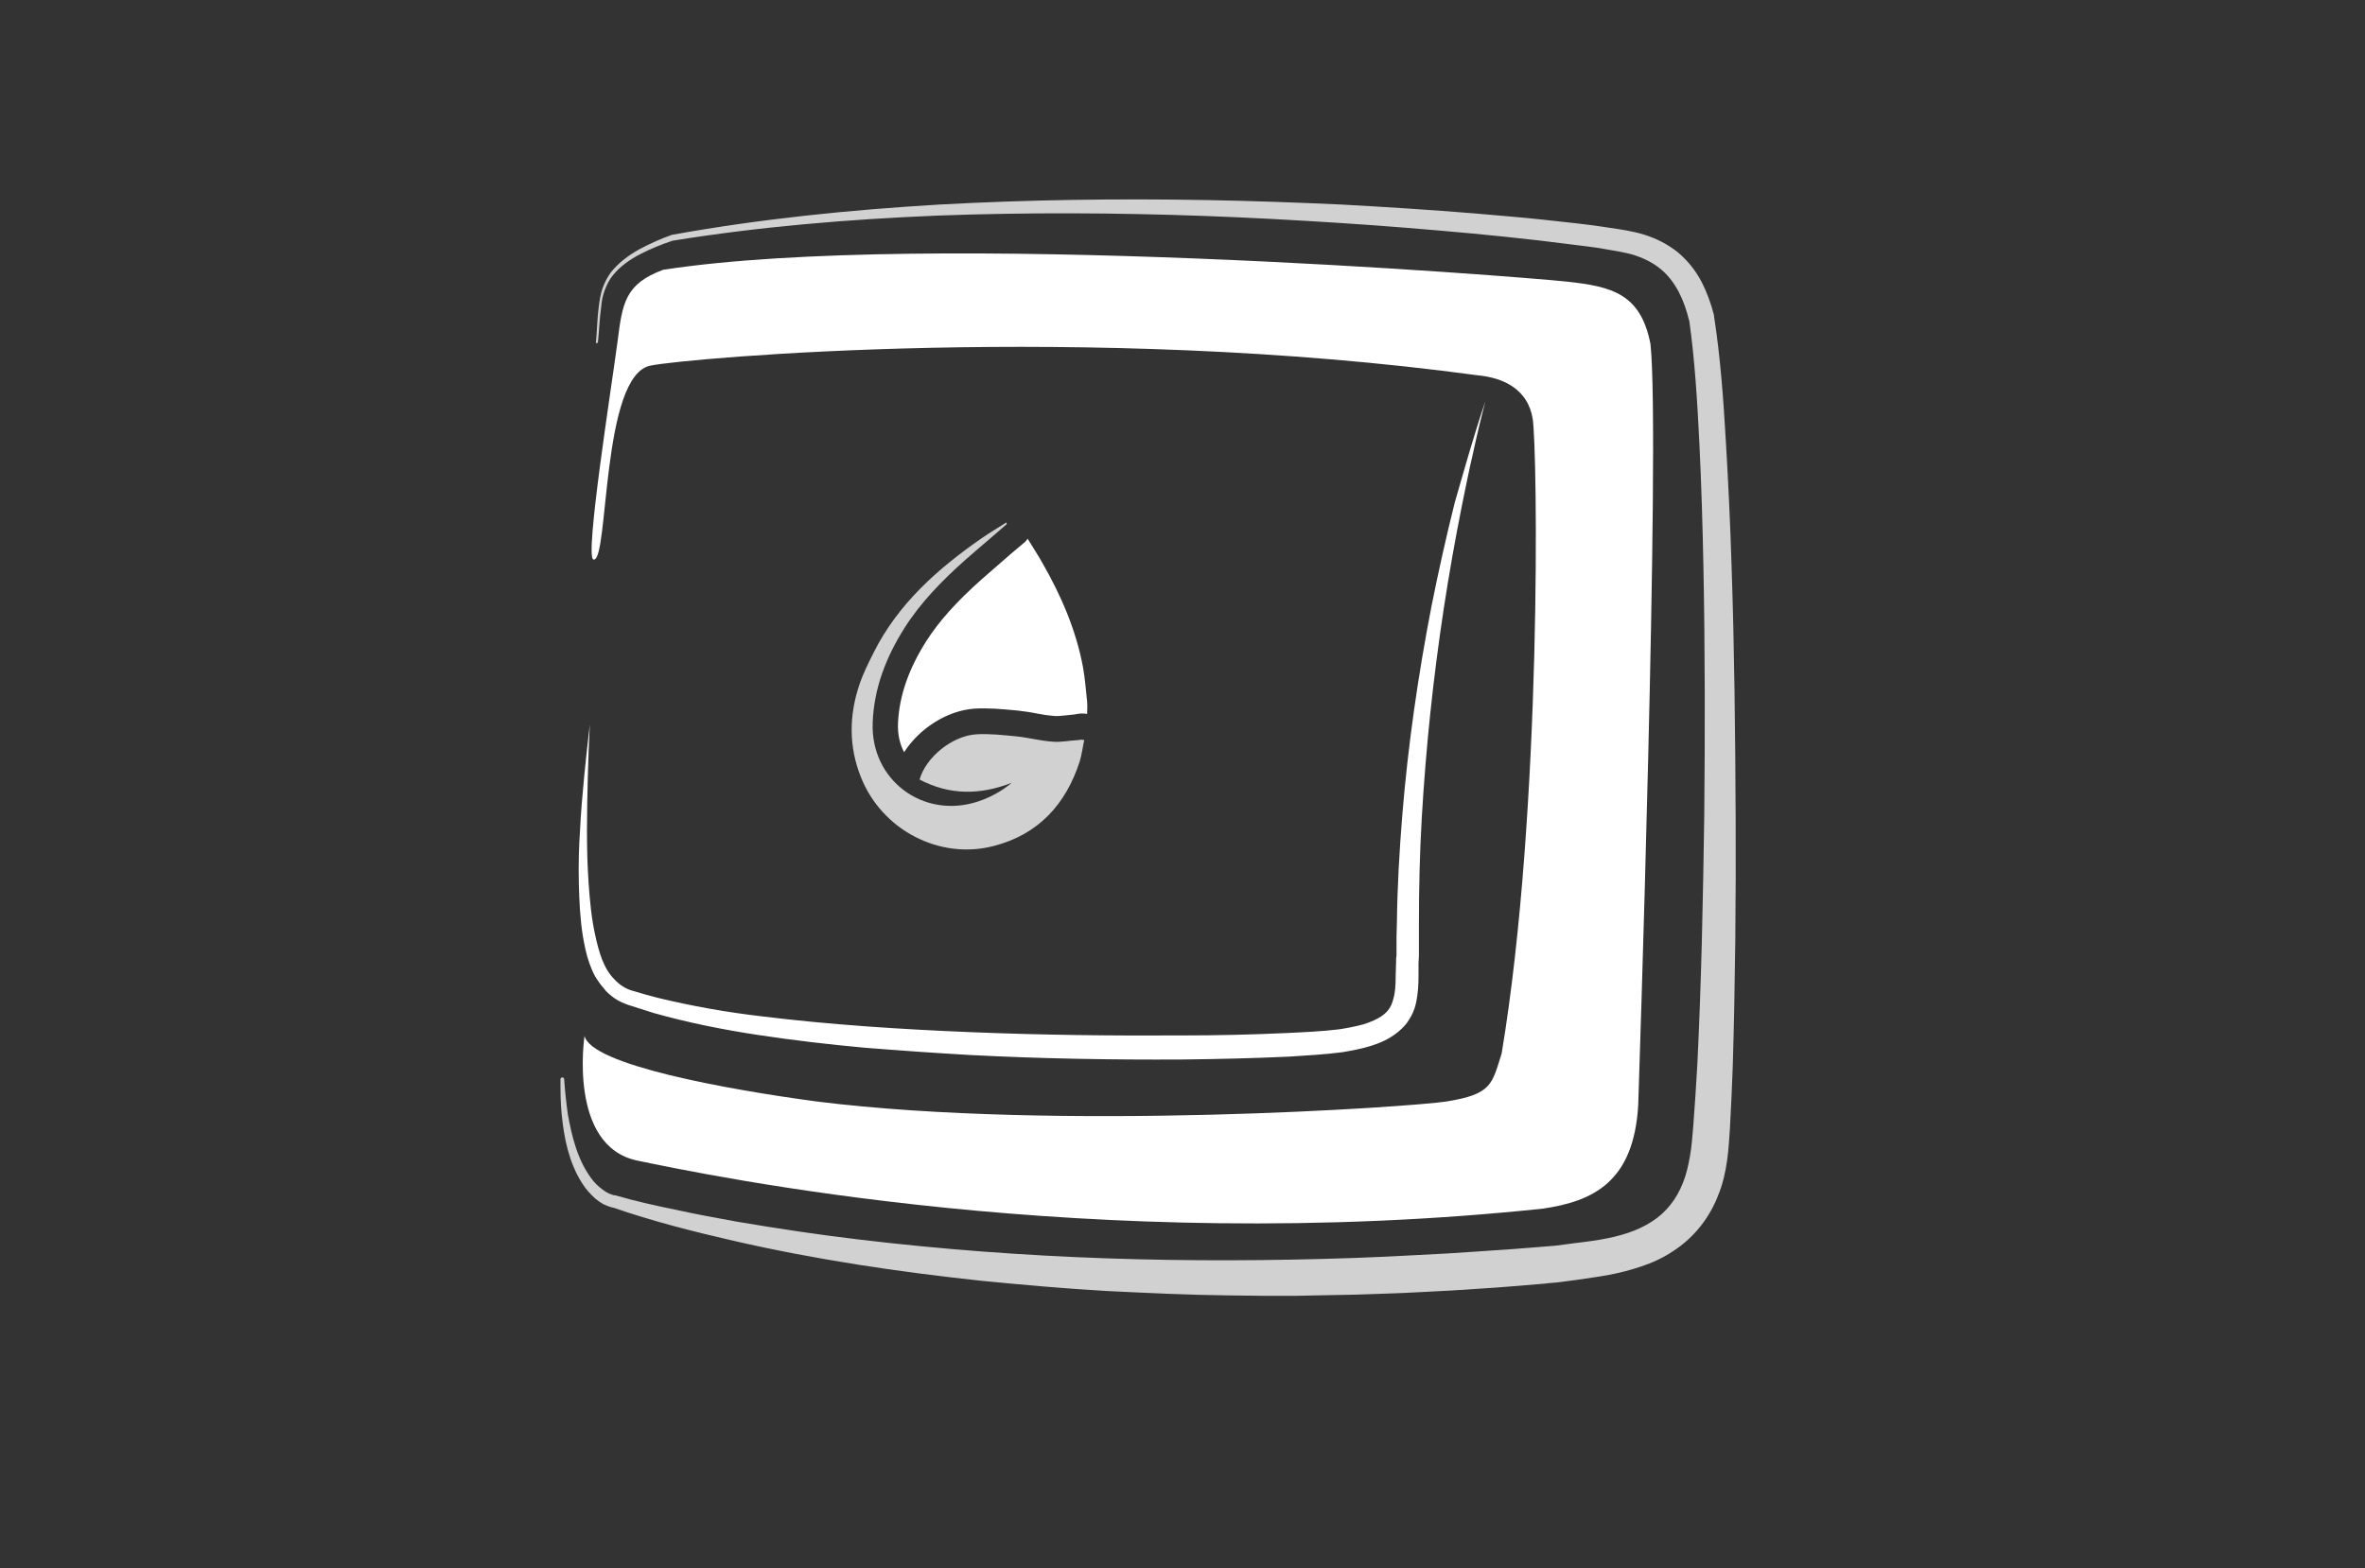
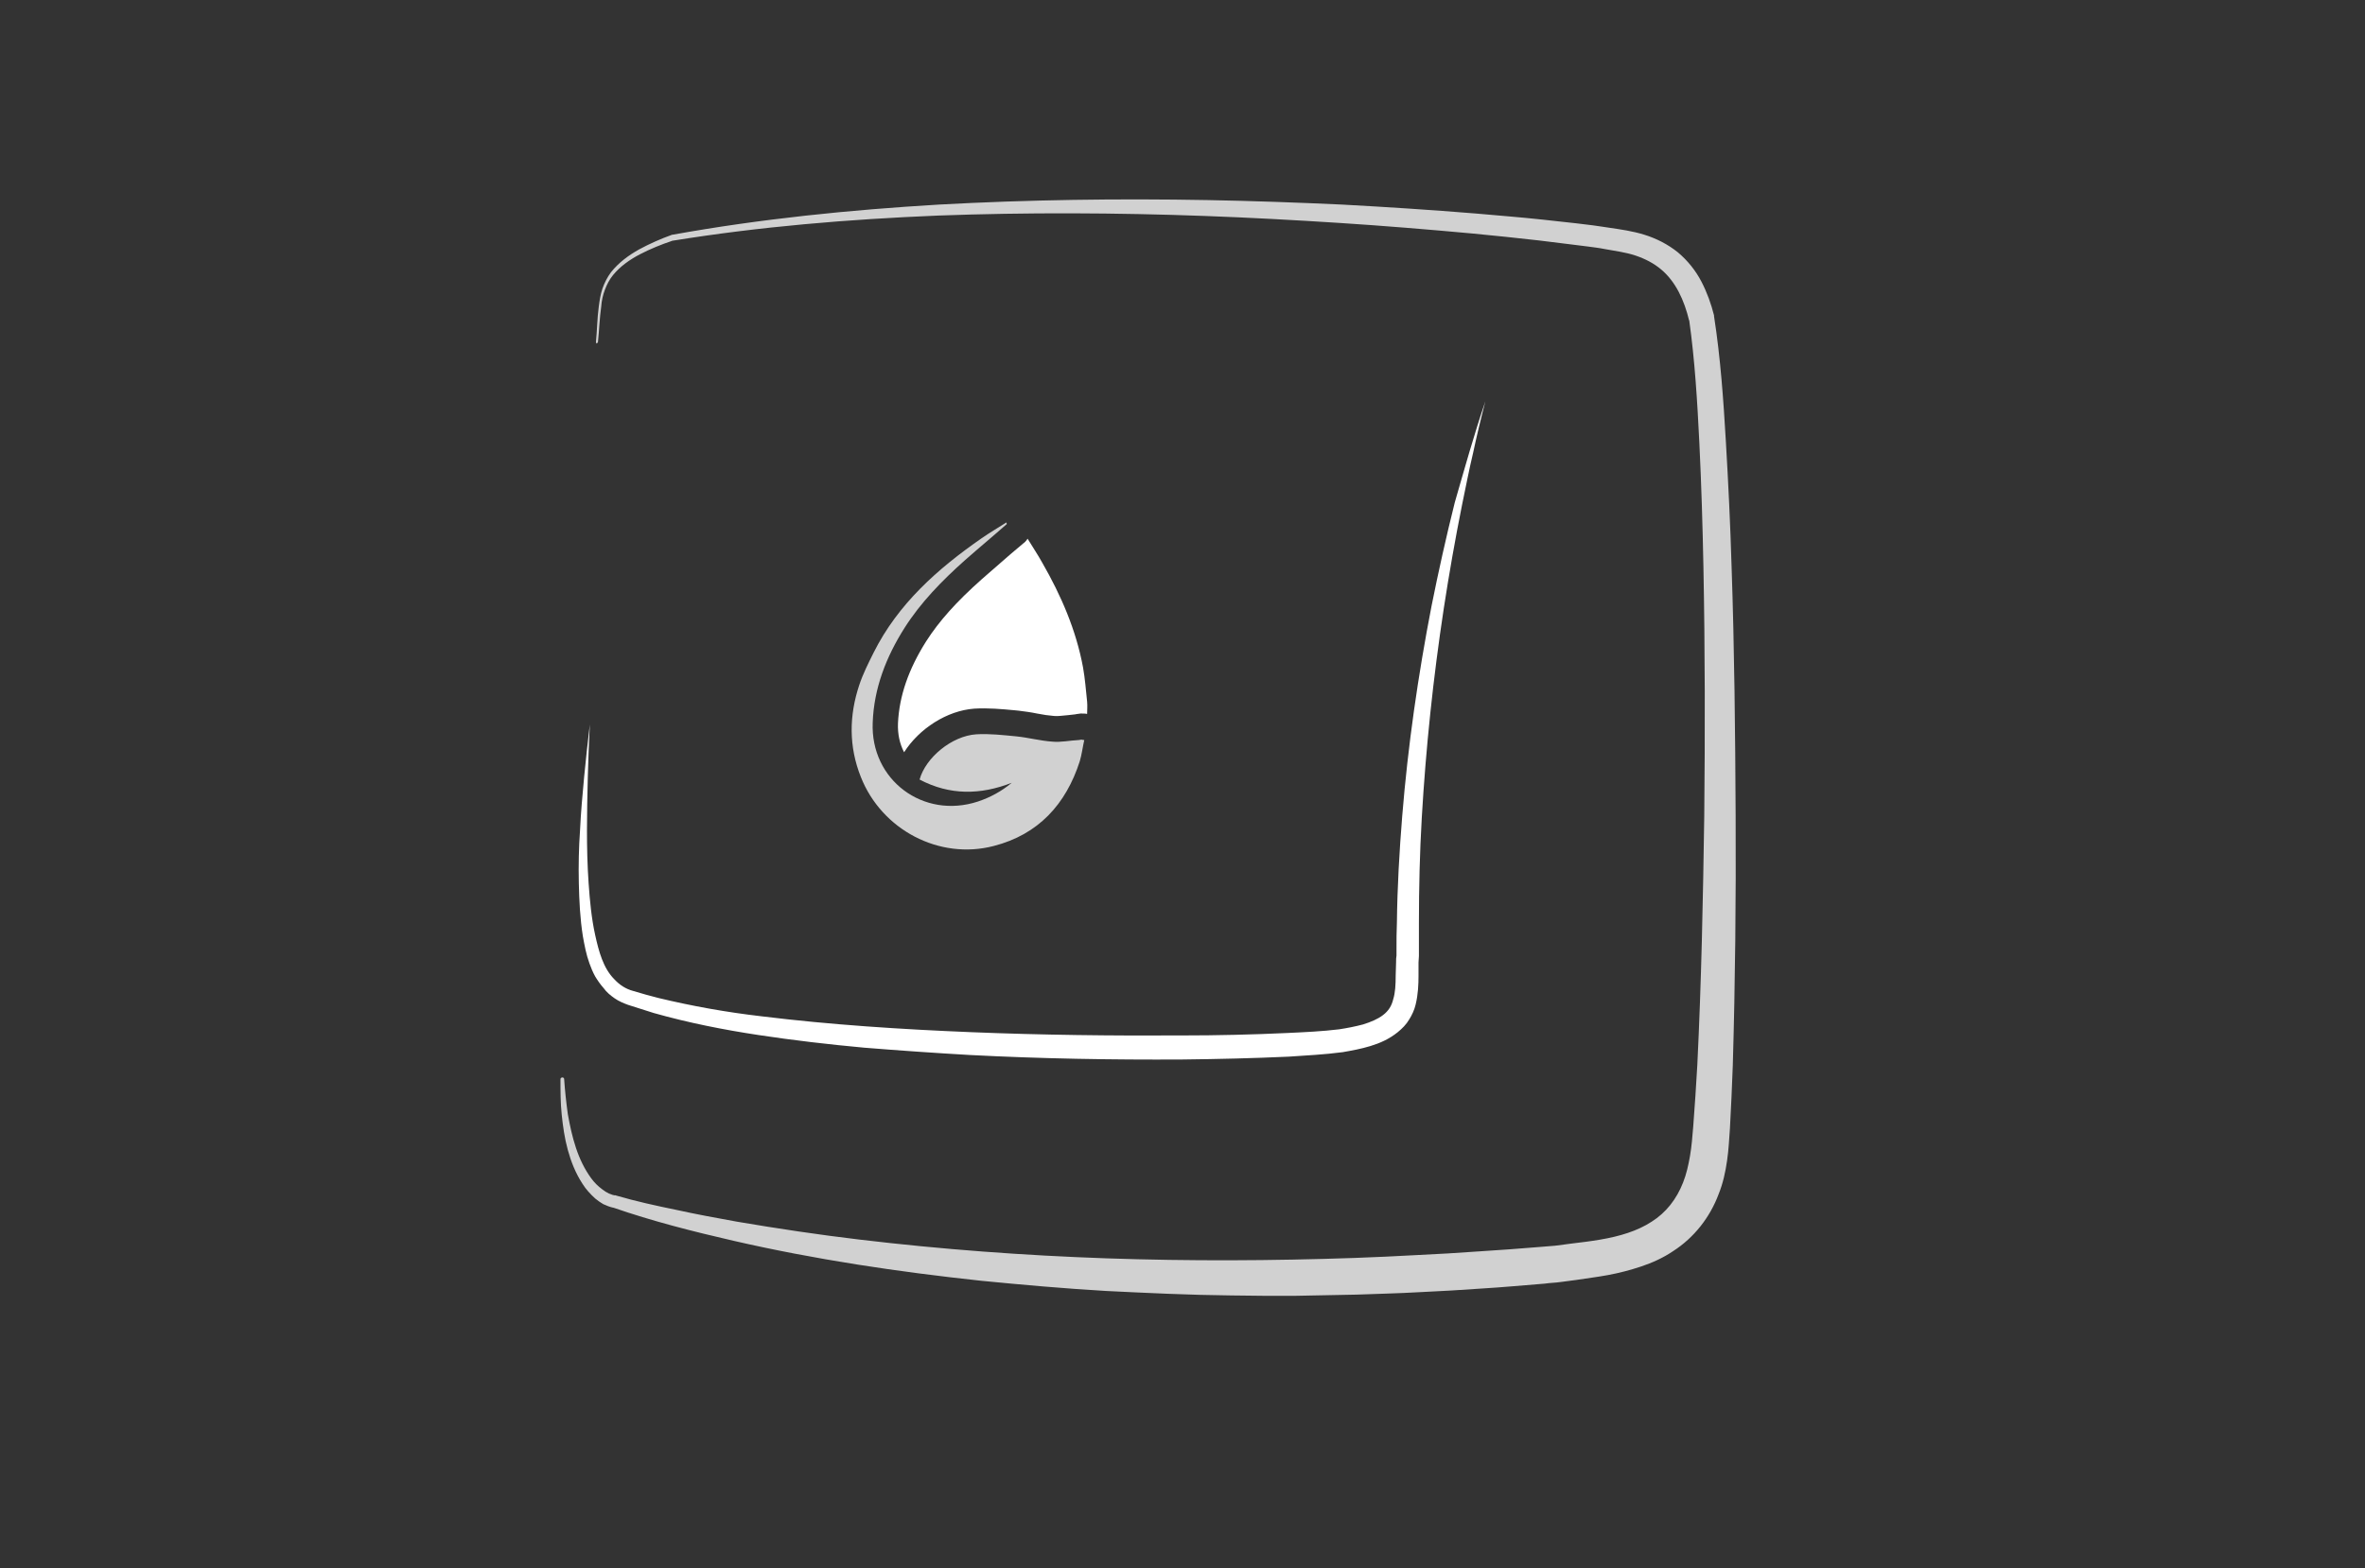
<svg xmlns="http://www.w3.org/2000/svg" version="1.1" x="0px" y="0px" viewBox="0 0 580.2 384.8" style="enable-background:new 0 0 580.2 384.8;" xml:space="preserve">
  <rect x="0" y="0" width="580.2" height="384.8" fill="#333333" stroke="none" />
  <style type="text/css"> .st0{display:none;} .st1{display:inline;} .st2{fill:#FFFFFF;} .st3{fill:#D1D1D1;} .st4{display:inline;opacity:0.69;} </style>
  <g id="Layer_1"> </g>
  <g id="Layer_2" class="st0">
    <g id="j4fiRB.tif_1_" class="st1">
      <g>
        <g>
          <path class="st2" d="M3206.2-298.5c-103.4,0-206.8,0-310.2,0c0-94.8,0-189.7,0-284.5c103.4,0,206.8,0,310.2,0 C3206.2-488.2,3206.2-393.4,3206.2-298.5z M3133.6-486.9c1.2,0.2,1.4,0.9,1.4,2.9c-0.1,2.5-0.2,5,0.1,7.5 c0.5,3.1,0.9,6.1,0.3,9.2c0,0.2,0,0.4,0,0.6c0,2.4,0.1,4.8,0,7.1c-0.1,5.2,0,10.5-0.3,15.7c-0.4,7.1-1.1,14.3-1.7,21.4 c-0.3,3.4-0.9,6.7-1,10.1c-0.2,12.1-0.4,24.2-1.8,36.2c-0.2,2.1-0.7,4.1-1,6.1c-0.1,0.3-0.3,0.8-0.4,0.8 c-1.2,0.2-0.9,1.1-0.8,1.8c0,1.8,0.2,3.6,0,5.4c-0.1,1.7-1.1,2.6-2.8,2.9c-1.3,0.2-2.5,0.7-3.8,1c-1.2,0.3-2.4,0.8-3.6,0.8 c-6,0.4-12,0.7-18,1.1c-6.6,0.4-13.1,0.9-19.6,1.3c-8.1,0.5-16.3,1.2-24.4,1.4c-25.6,0.6-51.1,0.1-76.6-2.2 c-8.7-0.8-17.3-1.6-25.9-2.8c-7.7-1-15.3-2.4-23-3.8c-5.8-1.1-11.7-2.3-17.5-3.7c-3.5-0.9-7.2-1.9-8.5-6.1 c-0.1,1.5-0.1,2.9-0.1,4.3c0.2,5.2,0.2,10.5,1.8,15.6c1.3,4.2,3.7,7.8,8.1,9.2c3.5,1.1,7,1.9,10.6,2.6c6.5,1.3,13,2.4,19.5,3.5 c7.5,1.3,14.9,2.7,22.5,3.7c9.7,1.3,19.5,2.4,29.3,3.4c5.6,0.6,11.3,0.8,16.9,1.2c7.1,0.5,14.2,1.1,21.3,1.3 c9.9,0.3,19.8,0.4,29.7,0.5c7.3,0.1,14.5,0,21.8-0.1c6.5-0.1,13-0.1,19.5-0.3c4.8-0.1,9.5-0.5,14.2-0.9c9.5-0.7,19-1.2,28.4-2.4 c5-0.6,8.9-4,10.3-9c1.1-3.7,1.3-7.7,1.7-11.6c0.4-4.2,0.5-8.5,0.8-12.8c0.1-1-0.1-2.2,1.1-2.9c0.1-0.1,0.2-0.8,0.1-0.8 c-1.4-1-0.8-2.3-0.8-3.6c0.3-5.5,0.7-11,0.9-16.5c0.4-11.6,0.8-23.3,1.2-34.9c0.5-13.2,1.1-26.5,1.5-39.7 c0.4-17.1,0.6-34.2,0.8-51.2c0.1-10.2,0.1-20.5-0.1-30.7c-0.1-4.3-1.7-8.1-5.3-10.9c-3.3-2.6-7.3-2.1-10.9-3.4 c-0.3-0.1-0.6,0.2-0.9,0.2c-0.5,0.1-1,0.3-1.4,0.2c-2.5-0.4-5-0.8-7.4-1.2c-0.7-0.1-1.4-0.3-1.1-1.4c0.1-0.3-0.2-1-0.4-1.1 c-0.3-0.1-0.9,0.1-1.2,0.4c-0.5,0.6-0.8,1.3-1.1,1.8c-5.9-0.5-11.8-1-17.7-1.3c-8.3-0.4-16.5-0.7-24.8-1 c-13.9-0.5-27.8-1.2-41.7-1.5c-14.3-0.3-28.7-0.2-43-0.2c-10.3,0-20.6,0.1-30.9,0.5c-17.3,0.6-34.6,1.5-51.8,2.3 c-1.5,0.1-3.2,0.4-4.6,1.1c-4.6,2.1-7.3,5.9-8.1,10.7c-1.3,7.7-2.3,15.4-3.3,23.2c-0.6,5.2-0.9,10.3-1.5,15.5 c-0.4,3.4-1,6.8-1.4,10.2c-0.3,2.6-0.6,5.3-0.8,8c-0.1,1.4,0,2.9,0,4.3c1-4,1.7-8.1,2.6-12.1c2.2-10,4.3-20,6.8-30 c0.9-3.6,3.2-6.5,7.1-7.1c6.1-1,12.3-1.8,18.5-2.3c11.4-0.8,22.9-1.4,34.4-2c5.8-0.3,11.7-0.7,17.6-0.6 c17.5,0.1,34.9,0.4,52.4,0.8c7.1,0.1,14.1,0.6,21.1,1c8.1,0.5,16.1,1.2,24.2,1.9c4.6,0.4,9.1,0.8,13.7,1.2 c5.5,0.5,11.1,1,16.6,1.6c4.1,0.5,8.6-0.4,11.8,3.2c1,1.1,1.8,2.3,2.5,3.6c0.6,1.2,0.9,2.6,1.3,3.8c0.1,0.4,0.2,0.9,0.3,1.3 c-0.5,0-1.1,0.1-1.5-0.2c-2-1-3.4-0.7-5,0.7c-1.5,1.2-1.8,2.9-2,4.5c-0.3,3-0.2,6.1,2.2,8.4c1.7,1.5,2,3.3,2,5.3 c-0.2,5.8-0.4,11.6-0.6,17.4c0,1.5,0,3,0,4.6c0.2,0,0.4,0,0.5,0C3133-484.3,3133.3-485.6,3133.6-486.9z M3165.7-561.1 c-0.1,0.1-0.2,0.2-0.4,0.4c2.1,2.7,2.7,5.9,2.9,9.2c0.7,10.1,1.3,20.2,1.7,30.3c0.4,10.4,0.5,20.9,0.7,31.3 c0.1,6.6,0,13.2-0.2,19.9c-0.3,11.3-0.5,22.6-0.9,33.9c-0.3,9.1-0.7,18.3-1.1,27.4c-0.1,1.5-0.2,3.1-0.3,4.6 c-0.4,4.5-0.8,9-1.2,13.6c-0.3,3.8-0.5,7.5-0.9,11.3c-0.5,5-1,10-1.5,15c-0.4,4-0.6,8.1-1.1,12.1c-0.7,6.1-1.6,12.2-2.5,18.3 c-0.7,4.9-5,9.3-9.8,10c-3.9,0.6-7.9,1.2-11.9,1.6c-7.7,0.7-15.5,1.2-23.2,1.6c-9.3,0.5-18.7,0.8-28.1,1 c-27.3,0.6-54.6,0.3-81.9-1.6c-7.5-0.5-15-1-22.4-1.7c-8.9-0.9-17.7-2-26.5-3.1c-3.4-0.4-6.7-1-10.1-1.5 c-3.9-0.6-7.9-1.2-11.8-1.8c-2.3-0.4-4.7-0.6-7-1.1c-5.2-1.2-10.4-2.4-15.5-3.9c-2-0.6-3.8-2-5.7-3.1c-0.4-0.2-0.7-0.5-1.3-0.9 c0.8,2.2,3.6,4.8,6.2,5.5c7,1.7,14.1,3.5,21.2,4.9c6.3,1.3,12.6,2.3,18.9,3.3c7.5,1.2,14.9,2.3,22.4,3.2 c10.6,1.3,21.2,2.4,31.8,3.3c8,0.7,16.1,1.1,24.1,1.5c23.4,1.2,46.8,1.6,70.3,0.8c7.6-0.3,15.2-0.4,22.8-0.8 c9.3-0.5,18.7-1.2,28-2.1c3.5-0.3,6.9-0.9,10.3-1.8c3.1-0.8,5.6-2.8,6.4-6.2c0.1-0.6,0-1.6-0.4-1.8c-2.2-1.1-2.6-2.8-1.9-4.9 c0.2-0.7,0.3-1.4,0.4-2.1c0.3-2,0.5-3.9,0.8-6.3c-0.6,0.5-0.8,0.6-1,0.8c0-0.7-0.1-1.3,0-1.9c0.5-4.9,1.1-9.8,1.6-14.7 c0.4-3.9,0.7-7.8,1.1-11.8c0.7-6.7,1.6-13.5,2-20.2c0.7-11.1,1.2-22.3,1.7-33.4c0.6-13.2,1.3-26.5,1.5-39.7 c0.2-15.1,0-30.1-0.3-45.2c-0.3-13.6-0.9-27.1-1.2-40.7c-0.1-2.3,0.2-4.9,1.4-6.8c1.8-2.9,0.5-5-0.7-7.4c-0.5-0.9-1.2-1-1.7-0.1 c-0.5,0.9-0.9,1.8-1.1,2.8c-0.3,1.5-0.5,1.6-1.7,0.7C3167.5-560,3166.6-560.5,3165.7-561.1z M2905.9-376.1 c-0.1,0-0.2,0.1-0.3,0.1c0.4,1.3,0.7,2.6,1.3,3.8c1.5,2.7,3.9,4.3,6.8,5c4.2,1.1,8.3,2.1,12.6,2.9c5.9,1.1,11.7,2,17.6,2.9 c6.9,1,13.8,2.2,20.8,3c8.1,0.9,16.3,1.8,24.5,2.3c14.4,0.8,28.9,1.6,43.3,1.6c15.1,0,30.2-0.7,45.3-1.4 c8.2-0.4,16.4-1.4,24.7-2.4c1.9-0.2,3.9-0.9,5.6-1.7c2.1-1,2.2-2.6,0.6-4.3c-0.9-1.1-2.2-2.5-2.1-3.6c0.4-7,1.3-13.9,1.8-20.9 c0.9-11.1,1.6-22.3,2.5-33.4c0.4-5.3-0.5-10.6,0.9-15.9c1.2-4.5,1.1-9.3,1.7-14c0.7-5.8,1.3-11.6,2.2-17.4 c1.2-7.6,2.7-15.2,3.9-22.8c1.2-7.4,2.2-14.8,3.4-22.2c0.7-3.8,1.7-7.6,2.6-11.4c0.3-1.4,1-2.7-0.4-4.2 c-0.5,0.7-1.1,1.3-1.2,1.9c-0.8,3.2-1.6,6.4-2.2,9.7c-0.6,3.4-0.7,6.9-1.5,10.2c-0.9,3.8-2.4,7.6-3.7,11.3 c-0.7,2.1-1.9,4.1-2.4,6.2c-0.6,2.5-0.5,5.2-0.8,7.8c-0.4,4.1-0.8,8.2-1.5,12.2c-0.8,5-1.9,9.9-2.9,14.8 c-0.8,4.2-1.5,8.4-2.2,12.6c-0.5,3.2-1.1,6.4-1.3,9.7c-0.2,3,0.2,6.1,0.2,9.2c0.3,18.5-0.4,37-3.4,55.3c-0.5,3.1-2,6-5.5,6.8 c-3.8,0.9-7.7,1.8-11.5,2.3c-6.1,0.7-12.3,1.4-18.5,1.6c-12.5,0.5-25,1-37.4,0.9c-14.8-0.1-29.6-0.8-44.5-1.4 c-5.5-0.2-11-0.6-16.5-1.2c-10.3-1.1-20.6-2.3-30.8-3.8c-7.9-1.2-15.8-2.7-23.6-4.4c-2.6-0.6-5.4-1.7-6.8-4.4 C2906.8-373.9,2906.4-375,2905.9-376.1z M2927.6-570.2c19.8-1.5,39.6-3.1,59.4-4.6c0-0.2,0-0.3,0-0.5 C2967.1-574.7,2947.4-572.8,2927.6-570.2z M2925.8-535.3c18.2-3,36.6-2.5,54.9-4.1C2962.3-539.2,2943.9-538.8,2925.8-535.3z M2899.1-375.4c0.1,0,0.2,0,0.3,0c0-1.9,0-3.9,0-5.8c-0.1,0-0.2,0-0.3,0C2899.1-379.3,2899.1-377.4,2899.1-375.4z M2901.9-348.2 c0.1,0,0.3,0,0.4,0c-0.1-1.2-0.2-2.5-0.3-3.7c-0.2,0-0.3,0-0.5,0.1C2901.6-350.6,2901.7-349.4,2901.9-348.2z" />
          <path d="M3133.6-486.9c-0.3,1.3-0.6,2.6-0.8,3.9c-0.2,0-0.4,0-0.5,0c0-1.5,0-3,0-4.6c0.2-5.8,0.4-11.6,0.6-17.4 c0.1-2-0.3-3.8-2-5.3c-2.4-2.2-2.5-5.4-2.2-8.4c0.2-1.6,0.5-3.3,2-4.5c1.6-1.4,3-1.7,5-0.7c0.4,0.2,1,0.1,1.5,0.2 c-0.1-0.4-0.2-0.9-0.3-1.3c-0.4-1.3-0.7-2.7-1.3-3.8c-0.7-1.3-1.5-2.5-2.5-3.6c-3.2-3.6-7.7-2.7-11.8-3.2 c-5.5-0.7-11.1-1.1-16.6-1.6c-4.6-0.4-9.1-0.9-13.7-1.2c-8.1-0.7-16.1-1.3-24.2-1.9c-7-0.5-14.1-0.9-21.1-1 c-17.5-0.4-34.9-0.6-52.4-0.8c-5.9,0-11.7,0.3-17.6,0.6c-11.5,0.6-22.9,1.2-34.4,2c-6.2,0.5-12.4,1.3-18.5,2.3 c-3.9,0.6-6.2,3.5-7.1,7.1c-2.4,10-4.6,20-6.8,30c-0.9,4-1.6,8.1-2.6,12.1c0-1.4-0.1-2.9,0-4.3c0.2-2.7,0.5-5.3,0.8-8 c0.4-3.4,1-6.8,1.4-10.2c0.6-5.2,0.9-10.4,1.5-15.5c1-7.7,2-15.5,3.3-23.2c0.8-4.8,3.5-8.6,8.1-10.7c1.4-0.6,3-1,4.6-1.1 c17.3-0.8,34.5-1.7,51.8-2.3c10.3-0.4,20.6-0.5,30.9-0.5c14.3,0,28.7-0.1,43,0.2c13.9,0.3,27.8,1,41.7,1.5 c8.3,0.3,16.5,0.6,24.8,1c5.9,0.3,11.8,0.9,17.7,1.3c0.3-0.6,0.7-1.3,1.1-1.8c0.2-0.3,0.8-0.5,1.2-0.4c0.2,0.1,0.5,0.8,0.4,1.1 c-0.3,1.1,0.4,1.3,1.1,1.4c2.5,0.4,4.9,0.9,7.4,1.2c0.5,0.1,1-0.1,1.4-0.2c0.3-0.1,0.7-0.3,0.9-0.2c3.6,1.3,7.6,0.8,10.9,3.4 c3.6,2.8,5.3,6.6,5.3,10.9c0.2,10.2,0.2,20.5,0.1,30.7c-0.2,17.1-0.4,34.2-0.8,51.2c-0.3,13.2-1,26.5-1.5,39.7 c-0.4,11.6-0.8,23.3-1.2,34.9c-0.2,5.5-0.6,11-0.9,16.5c-0.1,1.2-0.6,2.6,0.8,3.6c0.1,0.1,0.1,0.8-0.1,0.8 c-1.3,0.6-1,1.9-1.1,2.9c-0.3,4.3-0.4,8.5-0.8,12.8c-0.4,3.9-0.7,7.9-1.7,11.6c-1.4,5-5.2,8.3-10.3,9 c-9.4,1.2-18.9,1.7-28.4,2.4c-4.7,0.4-9.5,0.7-14.2,0.9c-6.5,0.2-13,0.2-19.5,0.3c-7.3,0.1-14.5,0.2-21.8,0.1 c-9.9-0.1-19.8-0.2-29.7-0.5c-7.1-0.2-14.2-0.8-21.3-1.3c-5.6-0.4-11.3-0.6-16.9-1.2c-9.8-1-19.6-2.1-29.3-3.4 c-7.5-1-15-2.4-22.5-3.7c-6.5-1.1-13-2.2-19.5-3.5c-3.6-0.7-7.1-1.5-10.6-2.6c-4.4-1.4-6.8-4.9-8.1-9.2 c-1.6-5.1-1.6-10.3-1.8-15.6c0-1.4,0-2.8,0.1-4.3c1.4,4.2,5,5.2,8.5,6.1c5.8,1.4,11.6,2.6,17.5,3.7c7.6,1.4,15.3,2.8,23,3.8 c8.6,1.1,17.3,2,25.9,2.8c25.5,2.3,51,2.9,76.6,2.2c8.1-0.2,16.3-0.9,24.4-1.4c6.6-0.4,13.1-0.9,19.6-1.3c6-0.4,12-0.6,18-1.1 c1.2-0.1,2.4-0.5,3.6-0.8c1.3-0.3,2.5-0.8,3.8-1c1.7-0.3,2.7-1.2,2.8-2.9c0.1-1.8,0-3.6,0-5.4c0-0.7-0.4-1.6,0.8-1.8 c0.2,0,0.4-0.5,0.4-0.8c0.4-2,0.8-4.1,1-6.1c1.4-12,1.6-24.1,1.8-36.2c0.1-3.4,0.7-6.7,1-10.1c0.6-7.1,1.3-14.2,1.7-21.4 c0.3-5.2,0.2-10.5,0.3-15.7c0-2.4,0-4.8,0-7.1c0-0.2-0.1-0.4,0-0.6c0.6-3.1,0.2-6.1-0.3-9.2c-0.4-2.5-0.2-5-0.1-7.5 C3135-486,3134.7-486.7,3133.6-486.9z" />
-           <path d="M3165.7-561.1c0.9,0.5,1.8,1,2.6,1.6c1.3,0.9,1.4,0.8,1.7-0.7c0.2-1,0.6-2,1.1-2.8c0.5-0.9,1.3-0.8,1.7,0.1 c1.2,2.3,2.6,4.4,0.7,7.4c-1.1,1.8-1.4,4.5-1.4,6.8c0.3,13.6,1,27.1,1.2,40.7c0.3,15.1,0.5,30.1,0.3,45.2 c-0.2,13.2-0.9,26.5-1.5,39.7c-0.5,11.1-1,22.3-1.7,33.4c-0.4,6.8-1.4,13.5-2,20.2c-0.4,3.9-0.7,7.8-1.1,11.8 c-0.5,4.9-1.1,9.8-1.6,14.7c-0.1,0.6,0,1.2,0,1.9c0.2-0.2,0.4-0.3,1-0.8c-0.3,2.4-0.5,4.3-0.8,6.3c-0.1,0.7-0.1,1.4-0.4,2.1 c-0.7,2.2-0.3,3.8,1.9,4.9c0.4,0.2,0.5,1.3,0.4,1.8c-0.8,3.4-3.3,5.3-6.4,6.2c-3.4,0.9-6.8,1.5-10.3,1.8 c-9.3,0.8-18.6,1.5-28,2.1c-7.6,0.4-15.2,0.5-22.8,0.8c-23.4,0.8-46.9,0.4-70.3-0.8c-8-0.4-16.1-0.8-24.1-1.5 c-10.6-0.9-21.2-2.1-31.8-3.3c-7.5-0.9-14.9-2.1-22.4-3.2c-6.3-1-12.6-2-18.9-3.3c-7.1-1.5-14.1-3.2-21.2-4.9 c-2.6-0.6-5.4-3.2-6.2-5.5c0.7,0.5,1,0.7,1.3,0.9c1.9,1.1,3.6,2.5,5.7,3.1c5.1,1.5,10.3,2.7,15.5,3.9c2.3,0.5,4.6,0.8,7,1.1 c3.9,0.6,7.9,1.2,11.8,1.8c3.4,0.5,6.7,1.1,10.1,1.5c8.8,1.1,17.7,2.2,26.5,3.1c7.5,0.8,14.9,1.2,22.4,1.7 c27.3,1.9,54.6,2.2,81.9,1.6c9.4-0.2,18.7-0.5,28.1-1c7.8-0.4,15.5-1,23.2-1.6c4-0.3,7.9-1,11.9-1.6c4.8-0.7,9.1-5.1,9.8-10 c0.9-6.1,1.8-12.2,2.5-18.3c0.5-4,0.7-8.1,1.1-12.1c0.5-5,1-10,1.5-15c0.3-3.8,0.6-7.5,0.9-11.3c0.4-4.5,0.8-9,1.2-13.6 c0.1-1.5,0.3-3.1,0.3-4.6c0.4-9.1,0.8-18.3,1.1-27.4c0.4-11.3,0.7-22.6,0.9-33.9c0.1-6.6,0.2-13.2,0.2-19.9 c-0.1-10.5-0.3-20.9-0.7-31.3c-0.4-10.1-1-20.2-1.7-30.3c-0.2-3.2-0.8-6.4-2.9-9.2C3165.5-560.8,3165.6-560.9,3165.7-561.1z" />
          <path d="M2905.9-376.1c0.5,1.1,1,2.3,1.5,3.4c1.4,2.7,4.2,3.9,6.8,4.4c7.8,1.7,15.7,3.2,23.6,4.4c10.2,1.5,20.5,2.6,30.8,3.8 c5.5,0.6,11,1,16.5,1.2c14.8,0.6,29.6,1.3,44.5,1.4c12.5,0.1,25-0.4,37.4-0.9c6.2-0.2,12.3-0.9,18.5-1.6 c3.9-0.5,7.7-1.4,11.5-2.3c3.6-0.8,5.1-3.8,5.5-6.8c2.9-18.3,3.7-36.8,3.4-55.3c-0.1-3.1-0.4-6.1-0.2-9.2 c0.2-3.2,0.8-6.5,1.3-9.7c0.7-4.2,1.4-8.4,2.2-12.6c0.9-4.9,2-9.8,2.9-14.8c0.7-4,1-8.1,1.5-12.2c0.3-2.6,0.3-5.3,0.8-7.8 c0.5-2.1,1.7-4.1,2.4-6.2c1.3-3.7,2.8-7.5,3.7-11.3c0.8-3.3,0.9-6.8,1.5-10.2c0.6-3.3,1.4-6.5,2.2-9.7c0.2-0.7,0.8-1.2,1.2-1.9 c1.4,1.5,0.7,2.8,0.4,4.2c-0.9,3.8-2,7.6-2.6,11.4c-1.3,7.4-2.2,14.8-3.4,22.2c-1.2,7.6-2.7,15.2-3.9,22.8 c-0.9,5.8-1.5,11.6-2.2,17.4c-0.6,4.7-0.5,9.5-1.7,14c-1.4,5.3-0.5,10.6-0.9,15.9c-0.9,11.1-1.6,22.3-2.5,33.4 c-0.6,7-1.4,13.9-1.8,20.9c-0.1,1.2,1.2,2.6,2.1,3.6c1.5,1.7,1.5,3.4-0.6,4.3c-1.8,0.8-3.7,1.5-5.6,1.7 c-8.2,0.9-16.4,2-24.7,2.4c-15.1,0.7-30.2,1.4-45.3,1.4c-14.4,0-28.9-0.8-43.3-1.6c-8.2-0.4-16.4-1.3-24.5-2.3 c-6.9-0.8-13.9-1.9-20.8-3c-5.9-0.9-11.8-1.8-17.6-2.9c-4.2-0.8-8.4-1.8-12.6-2.9c-2.9-0.8-5.3-2.3-6.8-5 c-0.6-1.2-0.9-2.5-1.3-3.8C2905.7-376.1,2905.8-376.1,2905.9-376.1z" />
          <path d="M2927.6-570.2c19.7-2.6,39.5-4.5,59.4-5.1c0,0.2,0,0.3,0,0.5C2967.2-573.3,2947.4-571.8,2927.6-570.2z" />
          <path d="M2925.8-535.3c18.1-3.5,36.5-3.8,54.9-4.1C2962.4-537.9,2943.9-538.3,2925.8-535.3z" />
          <path d="M2899.1-375.4c0-1.9,0-3.9,0-5.8c0.1,0,0.2,0,0.3,0c0,1.9,0,3.9,0,5.8C2899.3-375.4,2899.2-375.4,2899.1-375.4z" />
          <path d="M2901.9-348.2c-0.1-1.2-0.3-2.5-0.4-3.7c0.2,0,0.3,0,0.5-0.1c0.1,1.2,0.2,2.5,0.3,3.7 C2902.1-348.2,2902-348.2,2901.9-348.2z" />
        </g>
      </g>
    </g>
  </g>
  <g id="Layer_3">
    <path class="st3" d="M146.2,83.9c0.3-2.9,0.3-5.8,0.7-8.7c0.2-1.5,0.4-2.9,0.9-4.4c0.5-1.4,1.2-2.8,2.1-4c1.9-2.4,4.4-4.2,6.9-5.6 c2.6-1.4,5.3-2.6,8.1-3.6c0,0,0.1,0,0.1,0l0,0c21.6-3.9,43.5-6.1,65.4-7.4c21.9-1.2,43.9-1.5,65.9-1.1c11,0.2,22,0.6,32.9,1.1 c11,0.6,21.9,1.3,32.9,2.2c5.5,0.5,10.9,0.9,16.4,1.5l8.2,0.9l4.1,0.5c1.3,0.2,2.9,0.4,4.1,0.6c2.7,0.4,5.6,0.8,8.5,1.7 c2.9,0.9,5.7,2.3,8.2,4.3c2.4,2,4.4,4.5,5.8,7.2c1.4,2.7,2.4,5.5,3.1,8.3c0,0.1,0,0.1,0,0.2l0,0c1.6,10.3,2.3,20.5,2.9,30.7 c0.6,10.2,1.1,20.4,1.4,30.6c0.7,20.4,0.9,40.8,1,61.3c0.1,20.4-0.1,40.8-0.7,61.3c-0.2,5.1-0.4,10.2-0.7,15.4 c-0.2,2.6-0.3,5.2-0.7,7.9c-0.4,2.8-1,5.6-2.1,8.3c-1,2.7-2.5,5.4-4.4,7.8c-1.9,2.4-4.2,4.5-6.7,6.1c-2.5,1.7-5.2,2.9-7.9,3.8 c-2.7,0.9-5.4,1.6-8.1,2.1c-2.7,0.5-5.3,0.8-7.8,1.2l-3.8,0.5c-1.3,0.2-2.6,0.2-3.9,0.4c-5.1,0.4-10.3,0.9-15.4,1.2l-7.7,0.5 l-7.7,0.4c-5.1,0.3-10.2,0.4-15.4,0.6c-5.1,0.1-10.2,0.2-15.4,0.3c-5.1,0-10.3,0-15.4-0.1c-10.2-0.1-20.5-0.6-30.7-1.1 c-10.2-0.6-20.4-1.5-30.6-2.5c-10.2-1.1-20.4-2.4-30.5-4c-10.1-1.6-20.2-3.5-30.2-5.8c-10-2.3-19.9-4.8-29.7-8.2l0.3,0.1 c-0.4-0.1-0.5-0.1-0.8-0.2c-0.2-0.1-0.4-0.1-0.6-0.2c-0.4-0.2-0.8-0.3-1.2-0.5c-0.7-0.4-1.4-0.9-2-1.4c-1.2-1.1-2.3-2.3-3.1-3.6 c-1.7-2.6-2.8-5.4-3.6-8.3c-0.8-2.9-1.2-5.8-1.5-8.7c-0.3-2.9-0.3-5.8-0.3-8.7c0-0.2,0.2-0.4,0.5-0.4c0.2,0,0.4,0.2,0.4,0.4 c0.2,2.9,0.5,5.7,0.9,8.6c0.5,2.8,1.1,5.6,2,8.3c0.9,2.7,2.1,5.2,3.7,7.4c0.8,1.1,1.7,2,2.8,2.8c0.5,0.4,1,0.7,1.6,1 c0.3,0.1,0.6,0.2,0.8,0.3c0.1,0,0.3,0.1,0.4,0.1c0.1,0,0.3,0.1,0.3,0c0,0,0,0,0,0c0,0,0,0,0,0l0.3,0.1c4.8,1.4,9.8,2.5,14.7,3.5 c5,1.1,9.9,2,14.9,2.9c10,1.7,20,3.2,30.1,4.4c20.1,2.4,40.4,3.9,60.6,4.6c20.3,0.7,40.6,0.6,60.8-0.1c5.1-0.2,10.1-0.4,15.2-0.7 l7.6-0.4l7.6-0.5c5.1-0.3,10.1-0.7,15.1-1.1c1.2-0.1,2.5-0.2,3.7-0.3l3.8-0.5c2.5-0.3,5-0.6,7.3-1c4.7-0.8,9.1-2.1,12.6-4.4 c3.5-2.2,6.1-5.5,7.7-9.6c0.8-2,1.3-4.2,1.7-6.5c0.4-2.3,0.6-4.8,0.8-7.3c0.4-5,0.7-10.1,1-15.1c1-20.3,1.4-40.6,1.7-61 c0.2-20.4,0.2-40.7-0.2-61.1c-0.2-10.2-0.5-20.3-1-30.5c-0.5-10.1-1.1-20.3-2.5-30.2l0,0.2c-1.2-5-3.3-9.6-6.9-12.6 c-1.8-1.5-3.9-2.6-6.3-3.4c-2.4-0.8-4.9-1.1-7.6-1.6c-1.5-0.3-2.6-0.4-4-0.6l-4-0.5l-8.1-1c-5.4-0.6-10.9-1.2-16.3-1.7 c-10.9-1-21.8-1.9-32.7-2.6c-10.9-0.7-21.8-1.3-32.8-1.7c-21.9-0.8-43.8-0.9-65.6-0.1c-21.9,0.9-43.7,2.7-65.3,6.2l0.1,0 c-2.7,0.9-5.4,2-7.9,3.3c-2.5,1.3-4.9,3-6.6,5.1c-0.9,1.1-1.5,2.3-2,3.6c-0.5,1.3-0.8,2.7-0.9,4.1c-0.4,2.8-0.5,5.8-0.8,8.7 c0,0.2-0.3,0.4-0.5,0.4C146.4,84.4,146.2,84.1,146.2,83.9z" />
-     <path class="st2" d="M143.4,254.2c0,0-4.1,27,12.9,30.6c17,3.5,111.1,23.5,222.2,11.8c12.3-1.8,22.3-6.5,23.4-25.4 c0,0,5.5-164,3-186.8c-2.4-12.3-9.4-14.1-20.6-15.3c-11.2-1.2-156.4-12.9-221.6-2.9c-9.4,3.5-10,8.2-11.2,17.6 c-1.2,9.4-8.2,53.4-5.9,53.5c3.8,0.9,1.8-45.5,14.1-47.6c8.8-1.8,107-10.6,202.8,2.4c6.5,0.6,12.3,3.5,13.5,10.6 c1.2,7.1,2.4,95.8-7.6,155.8c-2.4,7.6-2.4,10-13.5,11.8c-8.1,1.3-95.5,7.4-154.6,0C178,267.3,145,261.3,143.4,254.2z" />
    <path class="st2" d="M364.4,98.5c-1.1,4.2-2.1,8.4-3,12.6c-1,4.2-1.8,8.4-2.7,12.7c-1.7,8.5-3.2,17-4.5,25.5 c-2.6,17.1-4.4,34.2-5.4,51.4c-0.5,8.6-0.7,17.2-0.7,25.8c0,2.1,0,4.3,0,6.5l0,1.6l-0.1,1.6l0,3.2c0,2.2-0.1,4.6-0.7,7.1 c-0.3,1.3-0.9,2.6-1.6,3.7c-0.7,1.2-1.7,2.2-2.8,3.1c-2.1,1.7-4.4,2.7-6.7,3.4c-2.3,0.7-4.5,1.1-6.8,1.5c-4.5,0.6-8.9,0.8-13.2,1.1 c-8.7,0.4-17.4,0.6-26.1,0.7c-17.4,0.1-34.7-0.2-52.1-1.1c-8.7-0.5-17.3-1.1-26-1.8c-8.7-0.8-17.3-1.8-25.9-3.1 c-8.6-1.3-17.2-3-25.7-5.4c-2.1-0.7-4.2-1.3-6.3-2c-1.1-0.4-2.3-0.9-3.3-1.6c-1-0.7-2-1.5-2.7-2.5c-0.8-0.9-1.5-1.9-2.1-2.9 c-0.6-1.1-1-2.1-1.4-3.2c-0.8-2.2-1.2-4.4-1.6-6.6c-0.7-4.4-0.9-8.8-1-13.1c-0.1-4.4,0-8.7,0.3-13c0.2-4.3,0.6-8.7,1-13 c0.4-4.3,0.9-8.6,1.4-12.9c-0.2,4.3-0.4,8.6-0.5,13c-0.1,4.3-0.2,8.6-0.2,13c0,4.3,0.1,8.6,0.4,12.9c0.3,4.3,0.7,8.6,1.6,12.7 c0.9,4.1,2,8.2,4.7,10.9c1.3,1.4,2.8,2.4,4.7,2.9c2,0.6,4.1,1.2,6.1,1.7c8.3,2,16.7,3.5,25.3,4.5c17.1,2.1,34.3,3.2,51.5,3.9 c17.2,0.7,34.5,0.9,51.7,0.8c8.6,0,17.3-0.2,25.8-0.6c4.3-0.2,8.6-0.4,12.7-0.9c2-0.3,4-0.7,5.9-1.2c1.9-0.6,3.6-1.3,4.9-2.3 c1.3-1,2.1-2.2,2.5-3.9c0.5-1.6,0.6-3.6,0.6-5.8l0.1-3.3c0-0.6,0-1.1,0.1-1.6l0-1.6c0-2.2,0-4.3,0.1-6.5c0.1-8.7,0.6-17.4,1.3-26.1 c1.4-17.3,3.9-34.6,7.2-51.6c1.7-8.5,3.6-17,5.7-25.4C359.3,115,361.6,106.7,364.4,98.5z" />
    <g>
      <path class="st3" d="M247,128.6c-3.4,3-6.9,5.9-10.3,8.9c-5.6,5-10.8,10.3-14.8,16.6c-4.5,7.1-7.5,14.8-7.8,23.2 c-0.6,14.1,12.4,23.8,25.8,19.4c3-1,5.8-2.5,8.3-4.6c-7.7,3-15.2,3.1-22.6-0.8c1.5-5.4,7.9-10.7,13.9-11.1 c3.3-0.2,6.6,0.2,9.8,0.5c3,0.3,5.9,1.1,8.9,1.3c2.1,0.2,4.3-0.3,6.5-0.4c0.2,0,0.4-0.1,0.6-0.1c0.2,0,0.3,0.1,0.7,0.1 c-0.4,1.8-0.6,3.5-1.1,5.2c-3.4,10.6-10.2,18-21.1,20.8c-13.4,3.5-27.5-4-32.6-16.9c-3-7.5-2.9-15.1-0.4-22.6 c0.9-2.7,2.2-5.3,3.5-7.9c6-12,15.7-20.6,26.5-28.1c2-1.4,4.1-2.6,6.1-3.9C246.9,128.4,247,128.5,247,128.6z" />
      <path class="st2" d="M251.1,133.3c-1.1,0.9-2.1,1.8-3.2,2.7c-2.3,2-4.7,4.1-7,6.1c-6.3,5.6-10.5,10.3-13.7,15.3 c-4.3,6.8-6.6,13.4-6.9,20.1c-0.1,2.6,0.4,5,1.5,7.1c3.7-5.8,10.5-10.2,17.2-10.7c3.4-0.2,6.7,0.1,9.9,0.4l1,0.1 c1.6,0.2,3.1,0.4,4.5,0.7c1.5,0.3,2.9,0.5,4.2,0.6c0.9,0.1,2.1-0.1,3.4-0.2c0.6-0.1,1.2-0.1,1.8-0.2c0.3-0.1,0.8-0.1,1.3-0.2 c0.6,0,1.2,0,1.6,0.1c0-1,0.1-2,0-3c-0.3-2.8-0.5-5.6-1-8.4c-1.7-9.2-5.4-17.7-10-25.7c-1.1-2-2.4-3.9-3.6-5.9 C251.7,132.8,251.4,133.1,251.1,133.3z" />
    </g>
  </g>
  <g id="Layer_4" class="st0">
    <g id="jGlOTq.tif_1_" class="st4">
      <image style="overflow:visible;" width="467" height="289" id="Layer_1_2_" transform="matrix(0.863 0 0 1.042 768.587 588.101)"> </image>
    </g>
  </g>
</svg>